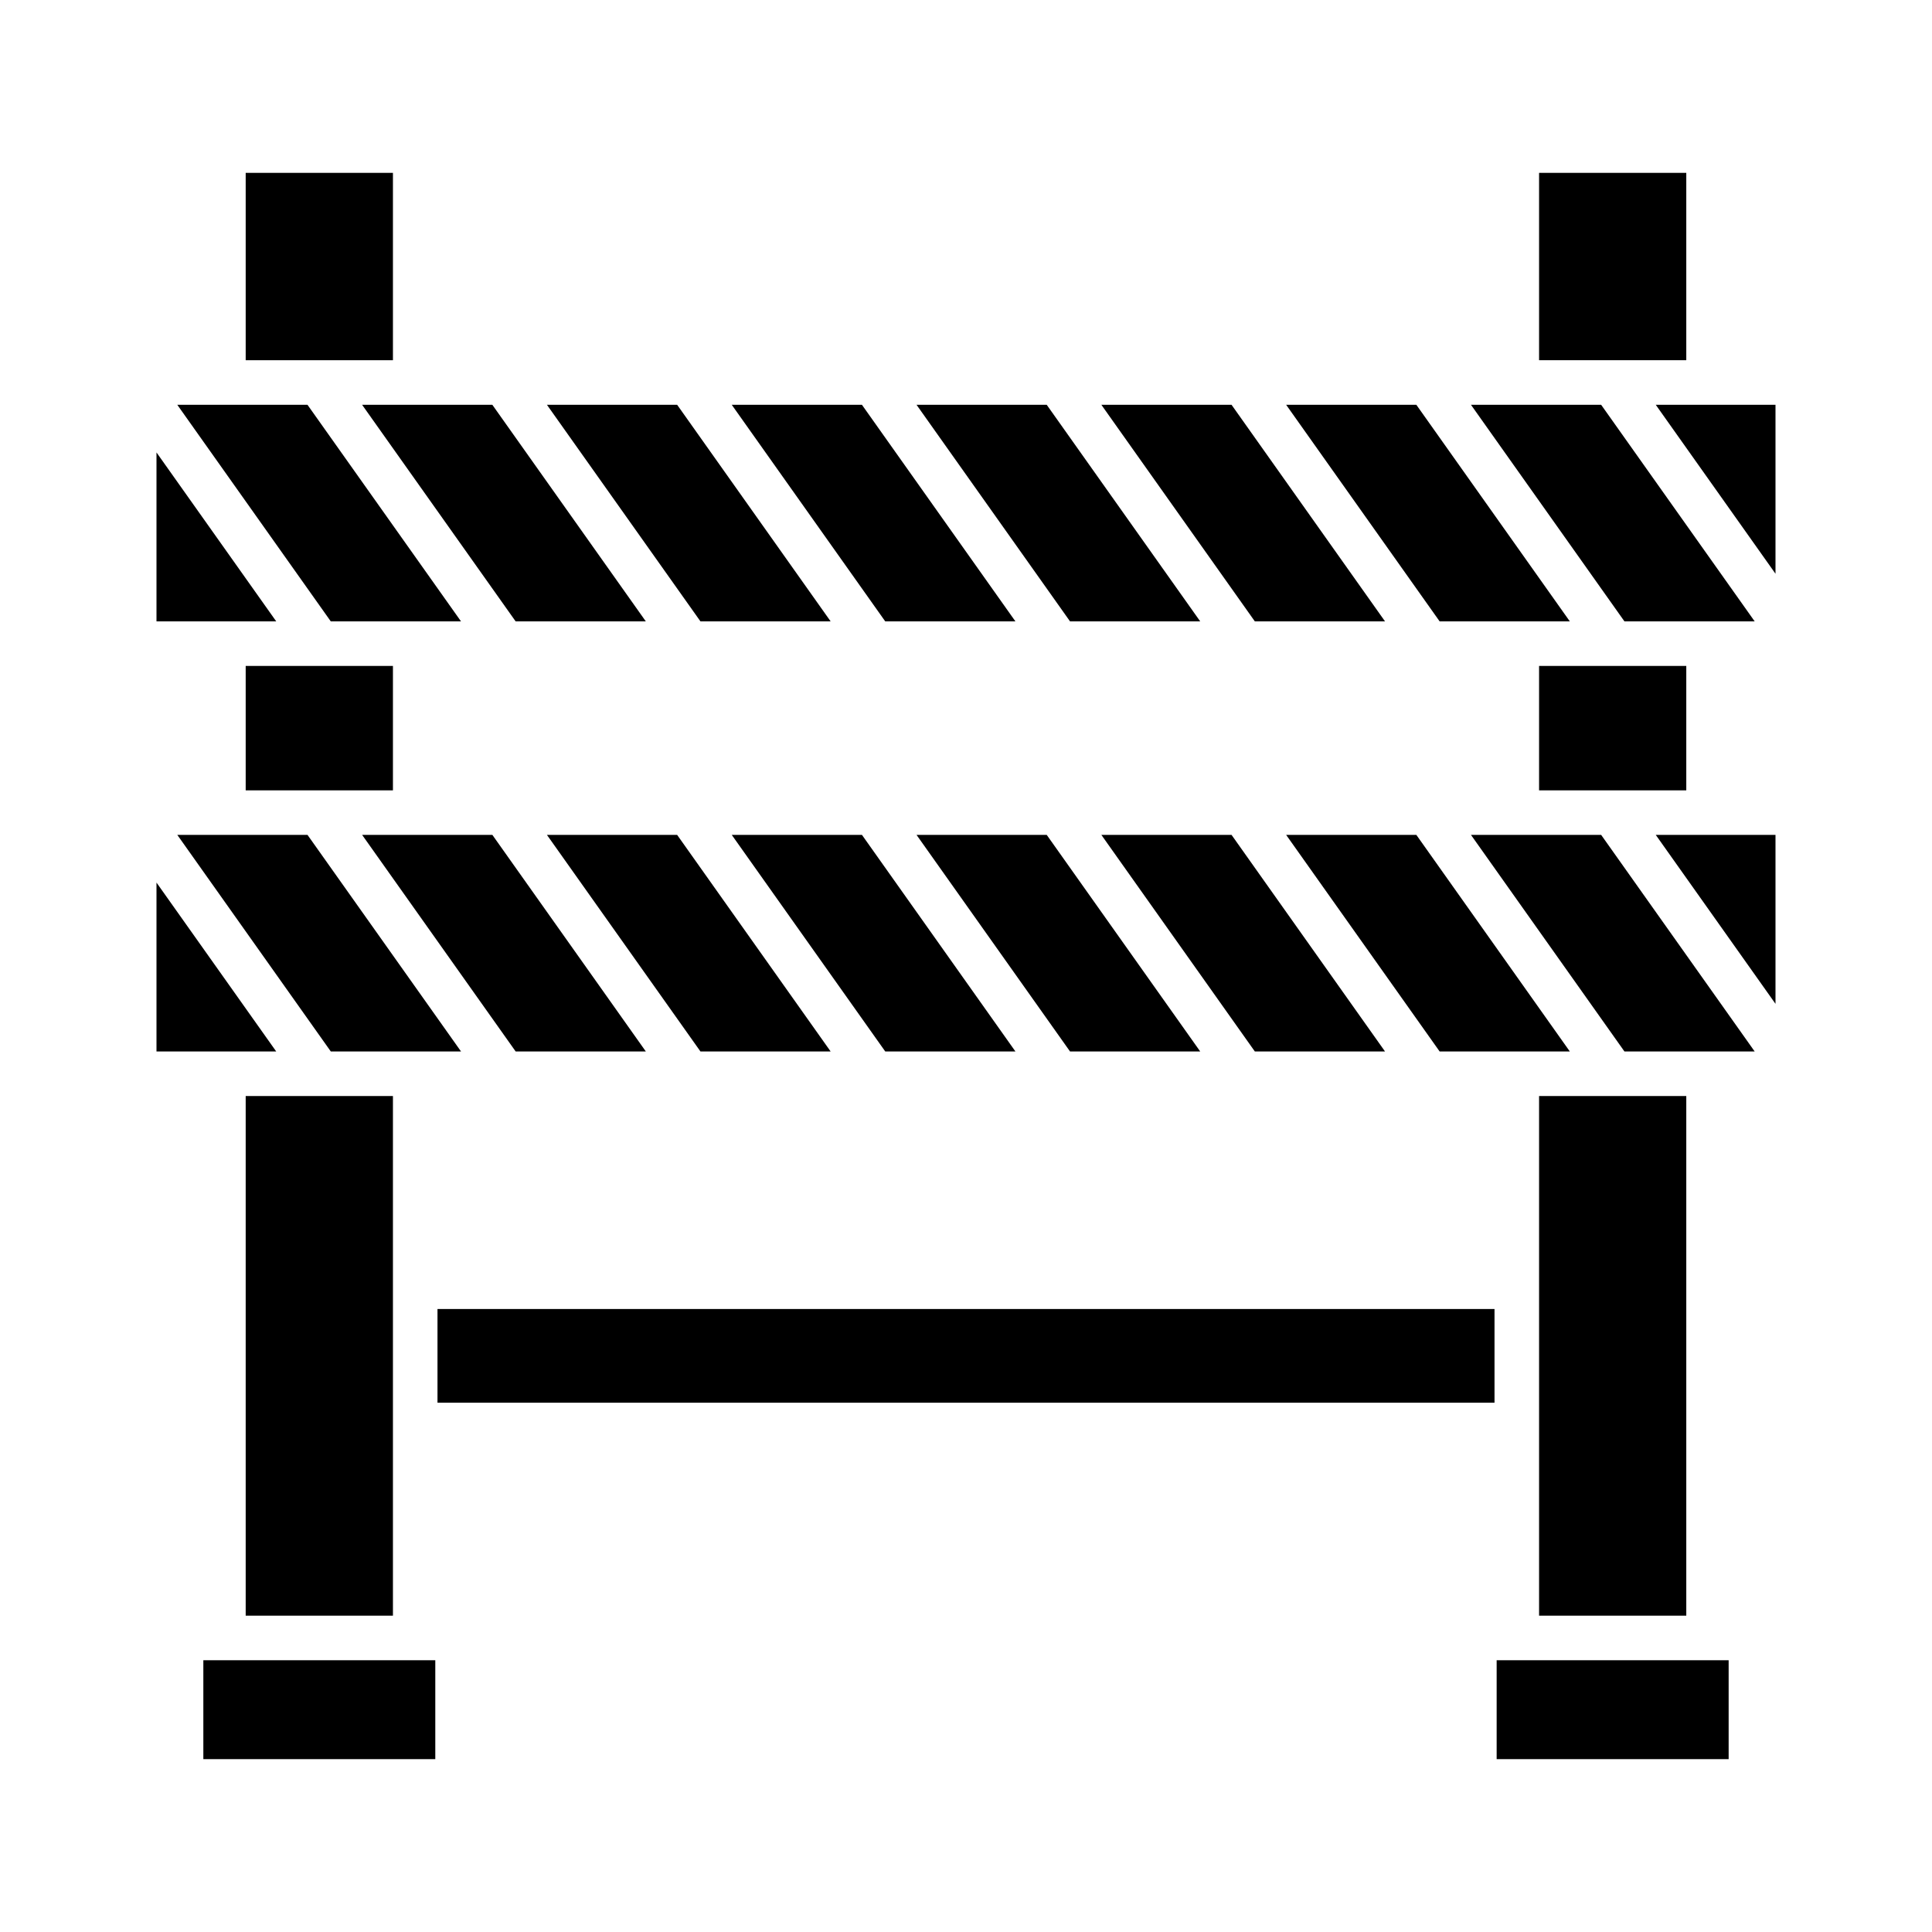
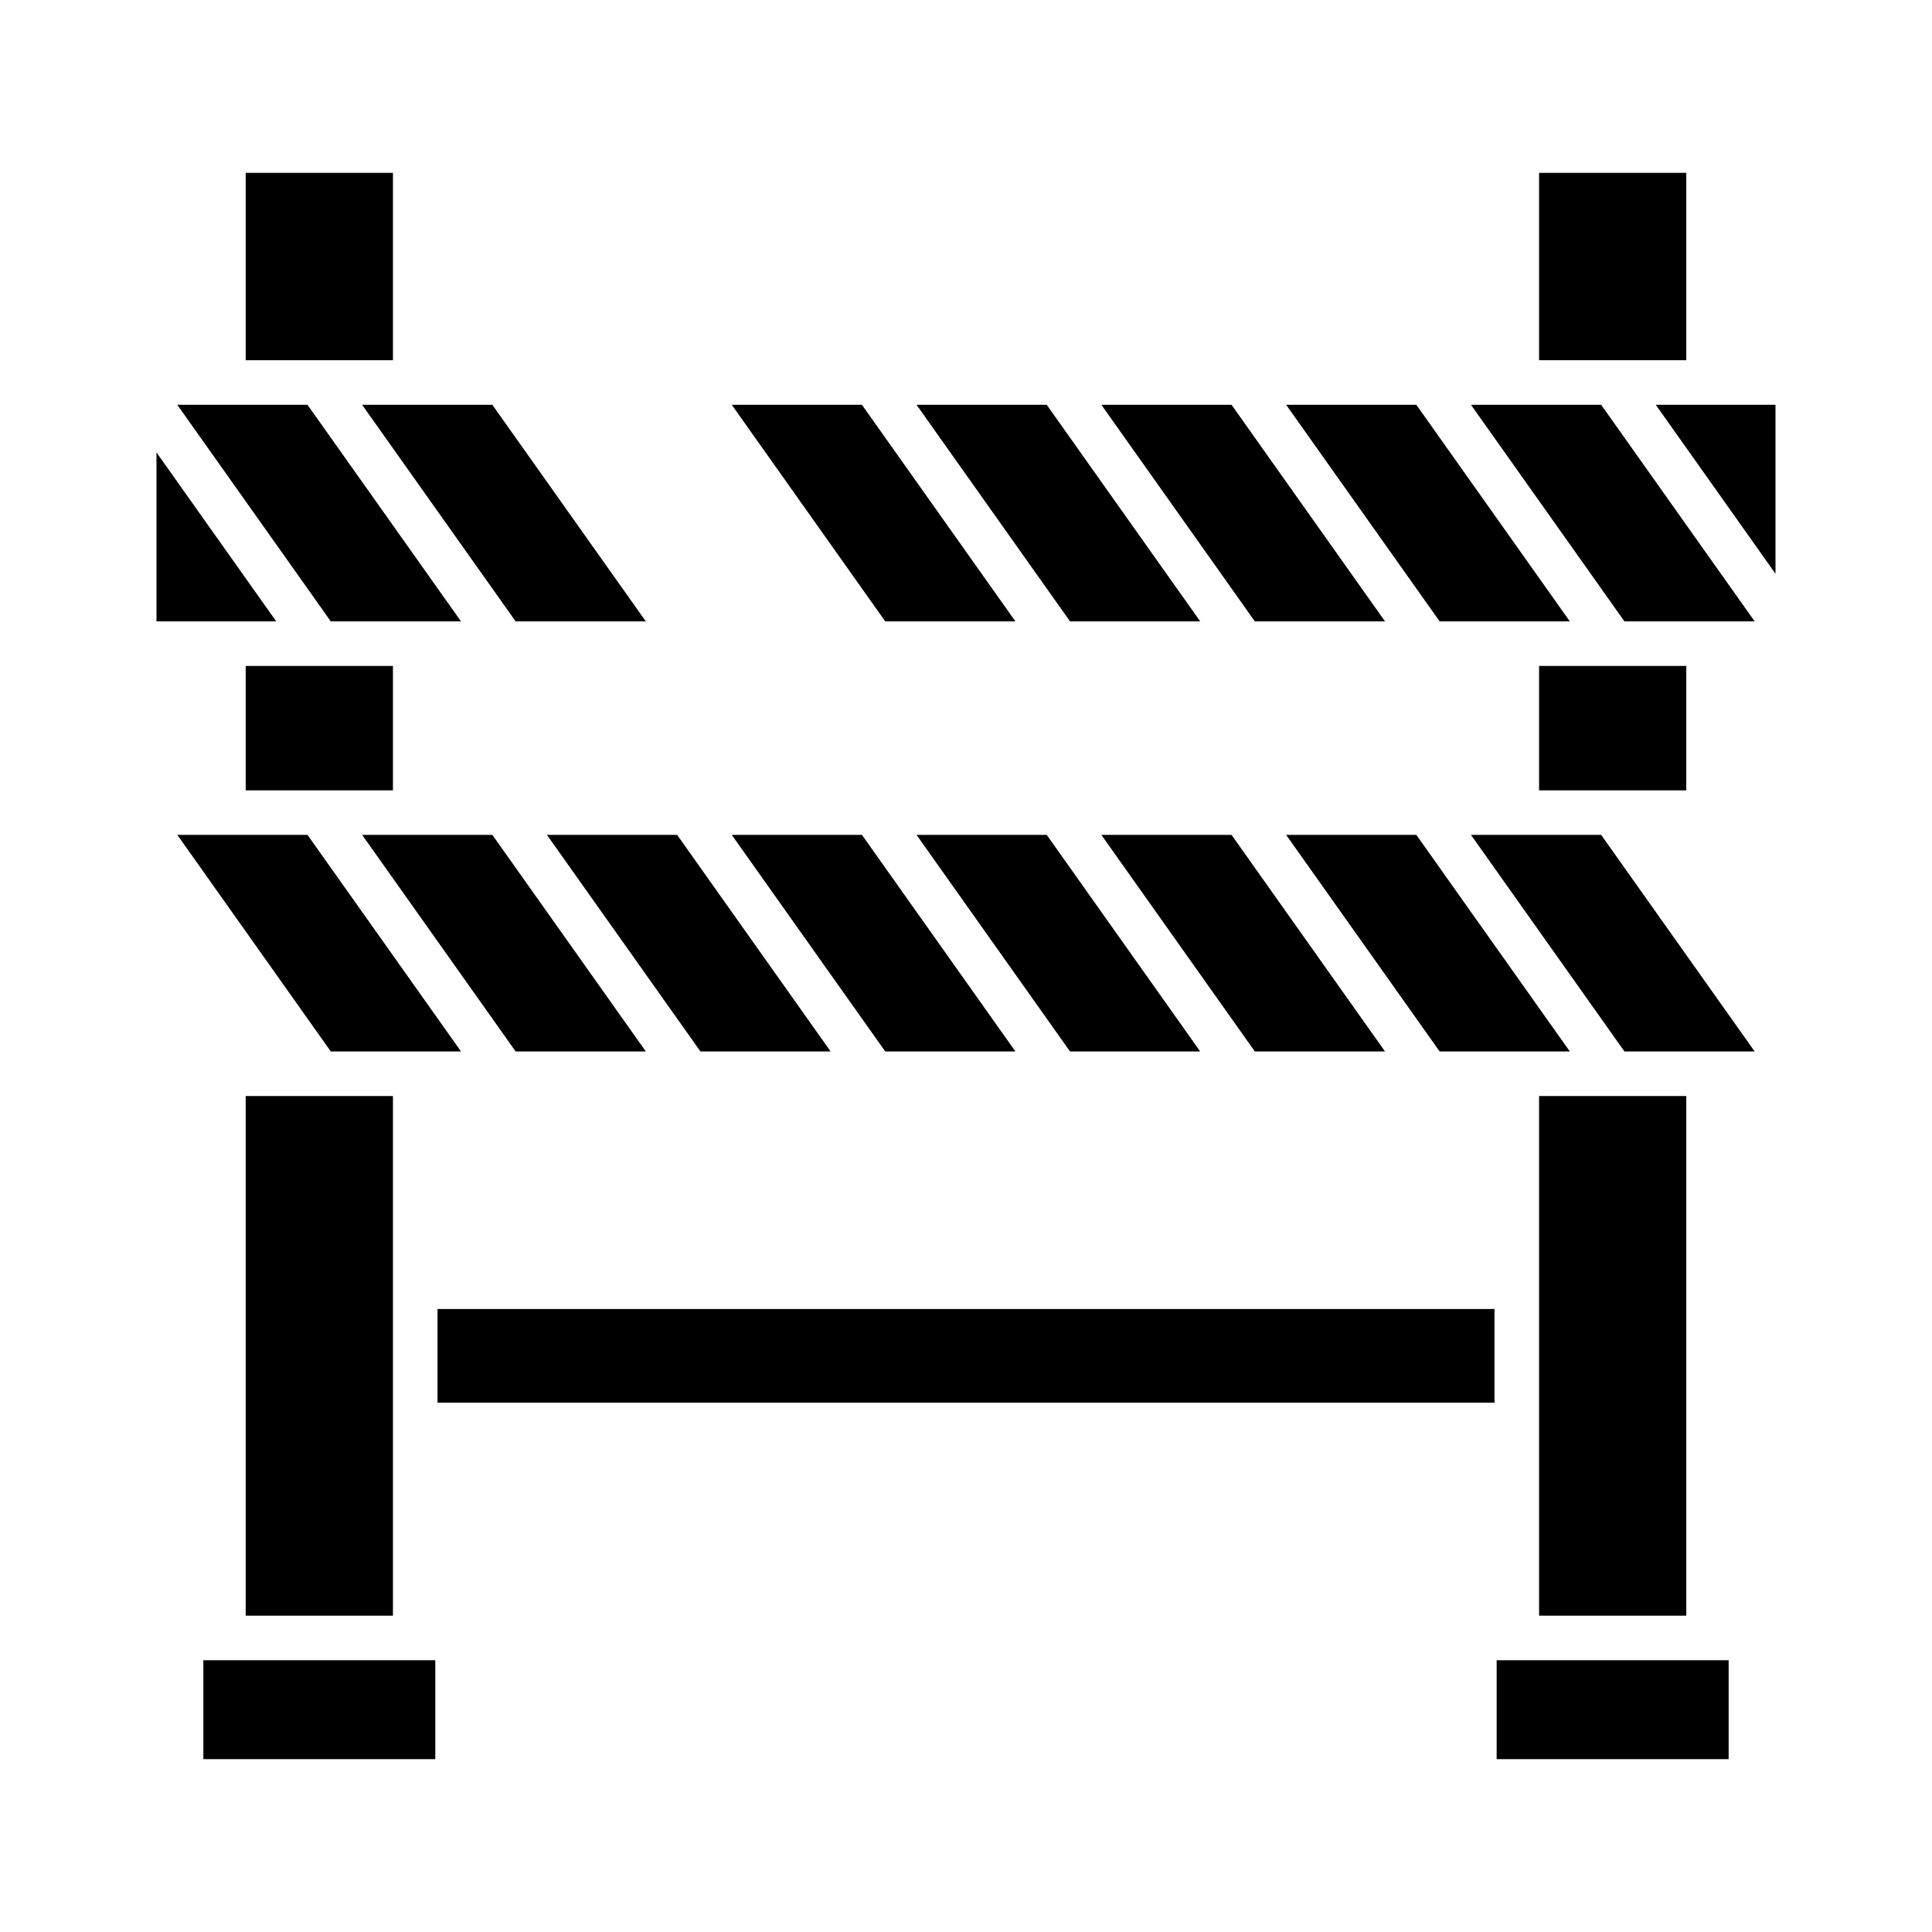
<svg xmlns="http://www.w3.org/2000/svg" fill="#000000" width="800px" height="800px" version="1.1" viewBox="144 144 512 512">
  <g fill-rule="evenodd">
    <path d="m545.96 583.98h-5.332v26.211h61.48v-26.211z" />
    <path d="m551.87 434.46v137.71h39.012v-137.71z" />
    <path d="m540.06 490.9h-280.12v24.832h280.12z" />
    <path d="m209.11 434.46v137.71h39.023v-137.71z" />
    <path d="m254.04 583.98h-56.152v26.211h61.469v-26.211z" />
    <path d="m551.87 189.81v49.648h39.012v-49.648z" />
    <path d="m582.79 251.27 31.734 44.777v-44.777z" />
    <path d="m533.82 251.27 40.676 57.402h34.512l-40.688-57.402z" />
    <path d="m551.87 320.48v32.973h39.012v-32.973z" />
    <path d="m484.84 251.27 40.68 57.402h34.5l-40.676-57.402z" />
    <path d="m435.87 251.27 40.676 57.402h34.5l-40.676-57.402z" />
    <path d="m386.89 251.27 40.68 57.402h34.5l-40.68-57.402z" />
    <path d="m337.92 251.27 40.676 57.402h34.5l-40.676-57.402z" />
-     <path d="m288.94 251.27 40.688 57.402h34.5l-40.676-57.402z" />
    <path d="m239.96 251.27 40.688 57.402h34.5l-40.676-57.402z" />
    <path d="m209.11 189.81v49.652h39.023v-49.652z" />
    <path d="m190.98 251.27 40.68 57.402h34.512l-40.688-57.402z" />
    <path d="m185.47 263.9v44.766h31.73z" />
    <path d="m209.11 320.48v32.973h39.023v-32.973z" />
-     <path d="m185.47 377.89v44.762h31.73z" />
    <path d="m225.49 365.25h-34.504l40.68 57.402h34.512z" />
    <path d="m254.04 365.25h-14.074l40.688 57.402h34.5l-40.676-57.402z" />
    <path d="m288.94 365.25 40.688 57.402h34.5l-40.68-57.402z" />
    <path d="m337.92 365.25 40.68 57.402h34.5l-40.676-57.402z" />
    <path d="m386.89 365.25 40.68 57.402h34.5l-40.68-57.402z" />
    <path d="m435.87 365.25 40.676 57.402h34.5l-40.676-57.402z" />
    <path d="m484.84 365.25 40.68 57.402h34.5l-40.676-57.402z" />
    <path d="m533.82 365.25 40.676 57.402h34.512l-40.688-57.402z" />
-     <path d="m582.79 365.25 31.734 44.777v-44.777z" />
  </g>
</svg>